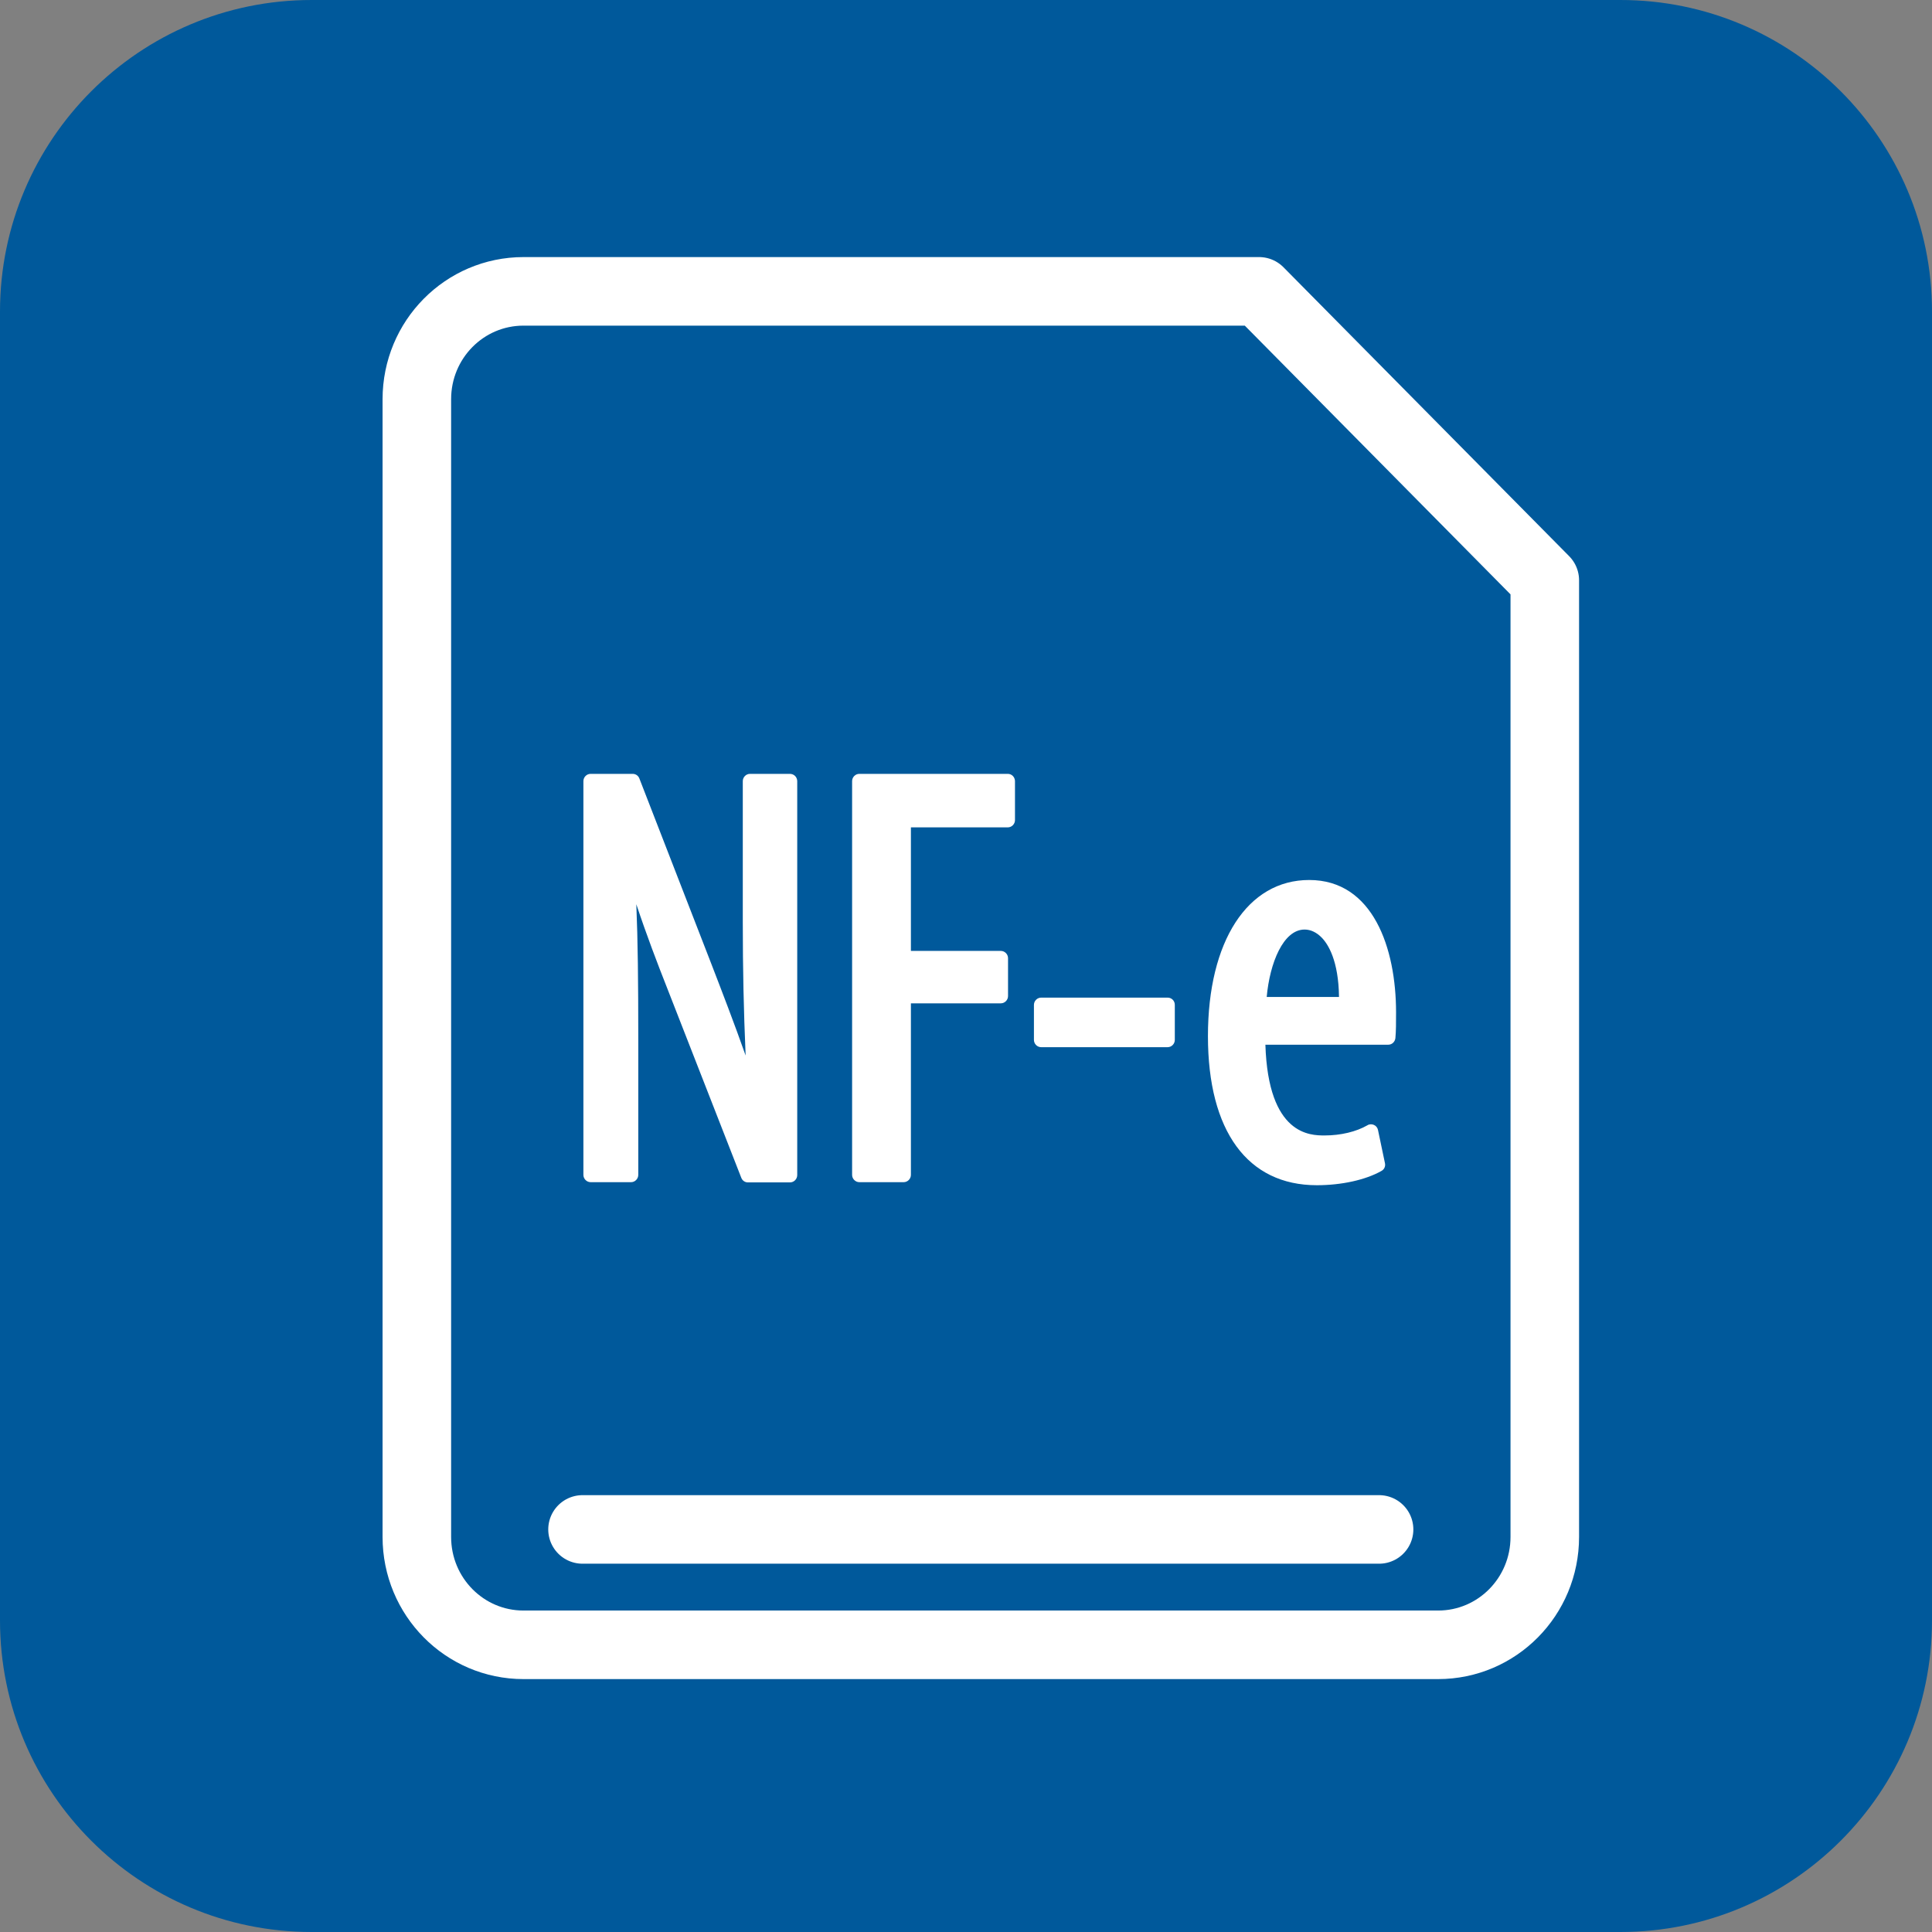
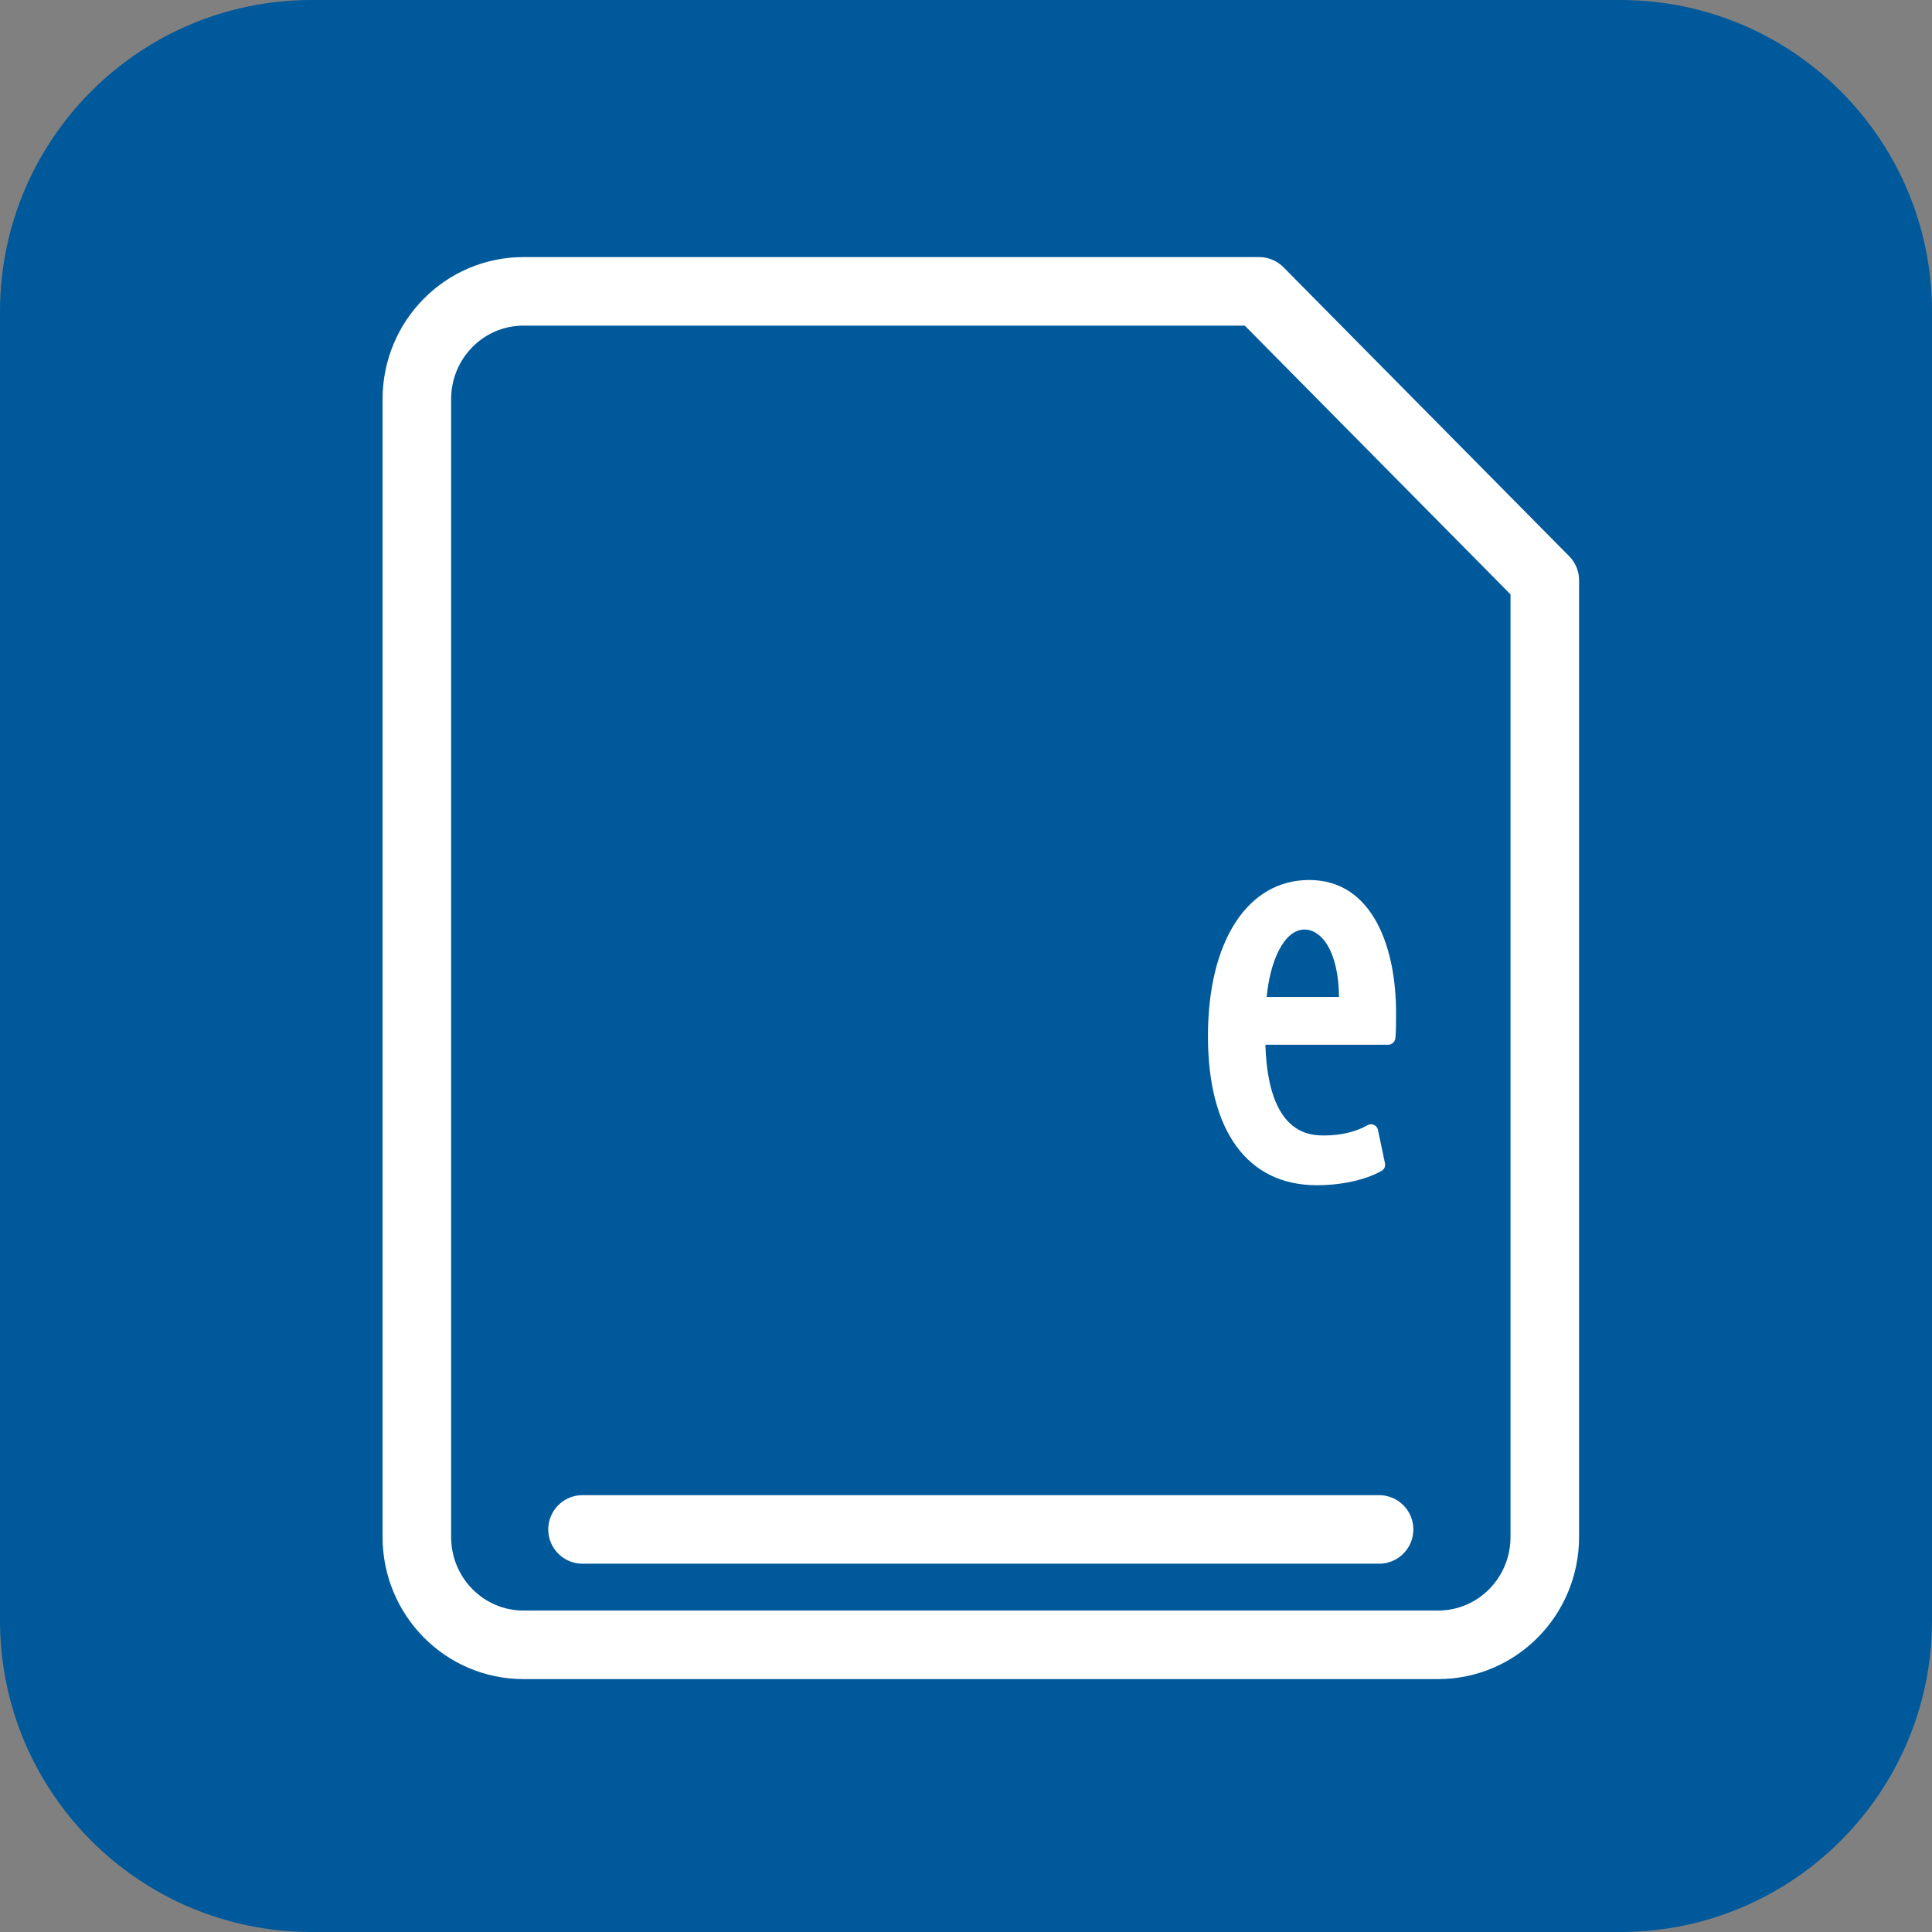
<svg xmlns="http://www.w3.org/2000/svg" width="62" height="62" viewBox="0 0 62 62" fill="none">
  <rect x="0" y="0" width="62" height="62" fill="#808080" stroke="none" />
  <path d="M52 0H10C4.477 0 0 4.477 0 10V52C0 57.523 4.477 62 10 62H52C57.523 62 62 57.523 62 52V10C62 4.477 57.523 0 52 0Z" fill="#00599B" />
  <path d="M40.406 9.35H16.801C14.907 9.35 13.377 10.897 13.377 12.812V49.321C13.377 51.236 14.907 52.784 16.801 52.784H46.15C48.044 52.784 49.574 51.236 49.574 49.321V18.622L40.406 9.35Z" stroke="white" stroke-width="2.2" stroke-miterlimit="10" stroke-linecap="round" stroke-linejoin="round" />
-   <path d="M25.347 24.834H24.068C23.942 24.834 23.837 24.94 23.837 25.067V29.583C23.837 31.11 23.865 32.41 23.928 33.873C23.572 32.862 23.166 31.809 22.817 30.905L20.518 24.982C20.483 24.89 20.399 24.834 20.302 24.834H18.953C18.827 24.834 18.722 24.94 18.722 25.067V37.703C18.722 37.83 18.827 37.937 18.953 37.937H20.253C20.378 37.937 20.483 37.83 20.483 37.703V33.336C20.483 31.491 20.469 30.177 20.42 29.018C20.749 30.007 21.098 30.919 21.413 31.717L23.788 37.795C23.823 37.887 23.907 37.944 23.998 37.944H25.354C25.48 37.944 25.584 37.837 25.584 37.71V25.06C25.577 24.933 25.48 24.834 25.347 24.834Z" fill="white" />
-   <path d="M32.342 24.834H27.576C27.45 24.834 27.345 24.94 27.345 25.067V37.703C27.345 37.83 27.45 37.937 27.576 37.937H29.001C29.127 37.937 29.232 37.83 29.232 37.703V32.198H32.118C32.244 32.198 32.349 32.092 32.349 31.965V30.749C32.349 30.622 32.244 30.516 32.118 30.516H29.232V26.551H32.342C32.467 26.551 32.572 26.445 32.572 26.318V25.06C32.565 24.933 32.467 24.834 32.342 24.834Z" fill="white" />
-   <path d="M37.471 32.015H33.411C33.285 32.015 33.18 32.121 33.18 32.248V33.371C33.18 33.499 33.285 33.605 33.411 33.605H37.471C37.597 33.605 37.701 33.499 37.701 33.371V32.248C37.701 32.114 37.597 32.015 37.471 32.015Z" fill="white" />
  <path d="M42.013 28.24C40.035 28.24 38.764 30.205 38.764 33.251C38.764 36.297 40.035 38.035 42.258 38.035C43.047 38.035 43.823 37.866 44.333 37.576C44.424 37.526 44.466 37.428 44.445 37.329L44.221 36.261C44.207 36.191 44.158 36.127 44.089 36.099C44.026 36.071 43.942 36.071 43.879 36.113C43.523 36.318 43.026 36.438 42.509 36.438C42.055 36.438 40.699 36.438 40.608 33.526H44.55C44.669 33.526 44.766 33.435 44.78 33.314C44.801 33.081 44.801 32.834 44.801 32.488C44.801 30.438 44.068 28.24 42.013 28.24ZM41.866 29.83C42.062 29.83 42.251 29.922 42.411 30.085C42.621 30.297 42.956 30.827 42.97 31.993H40.65C40.748 30.904 41.181 29.83 41.866 29.83Z" fill="white" />
  <path d="M18.694 49.081H44.256" stroke="white" stroke-width="2.2" stroke-miterlimit="10" stroke-linecap="round" stroke-linejoin="round" />
</svg>